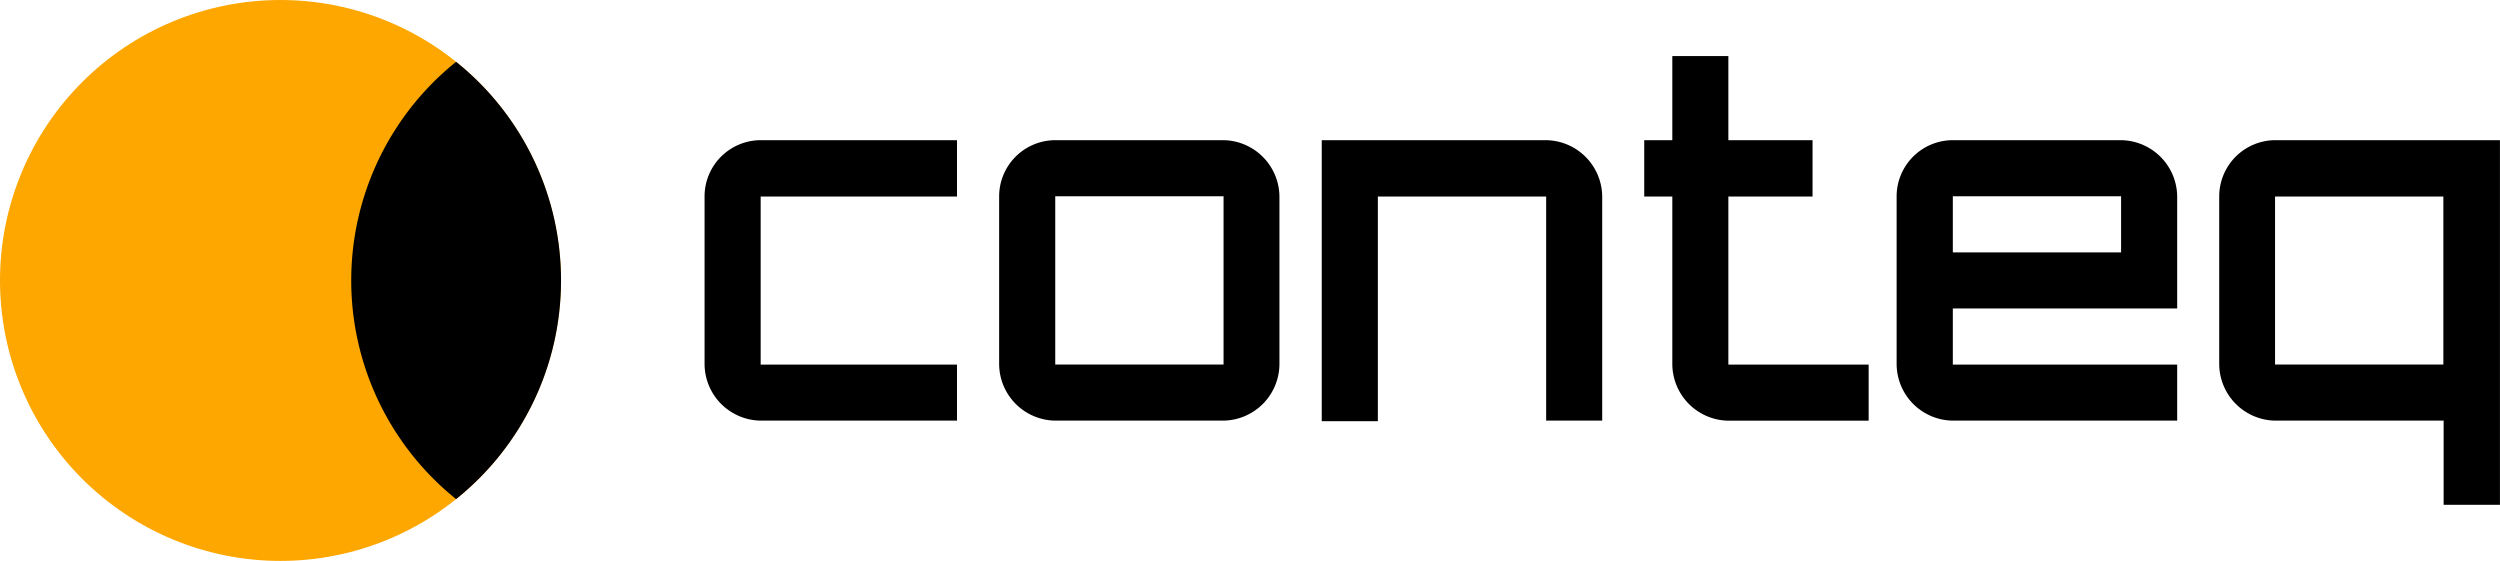
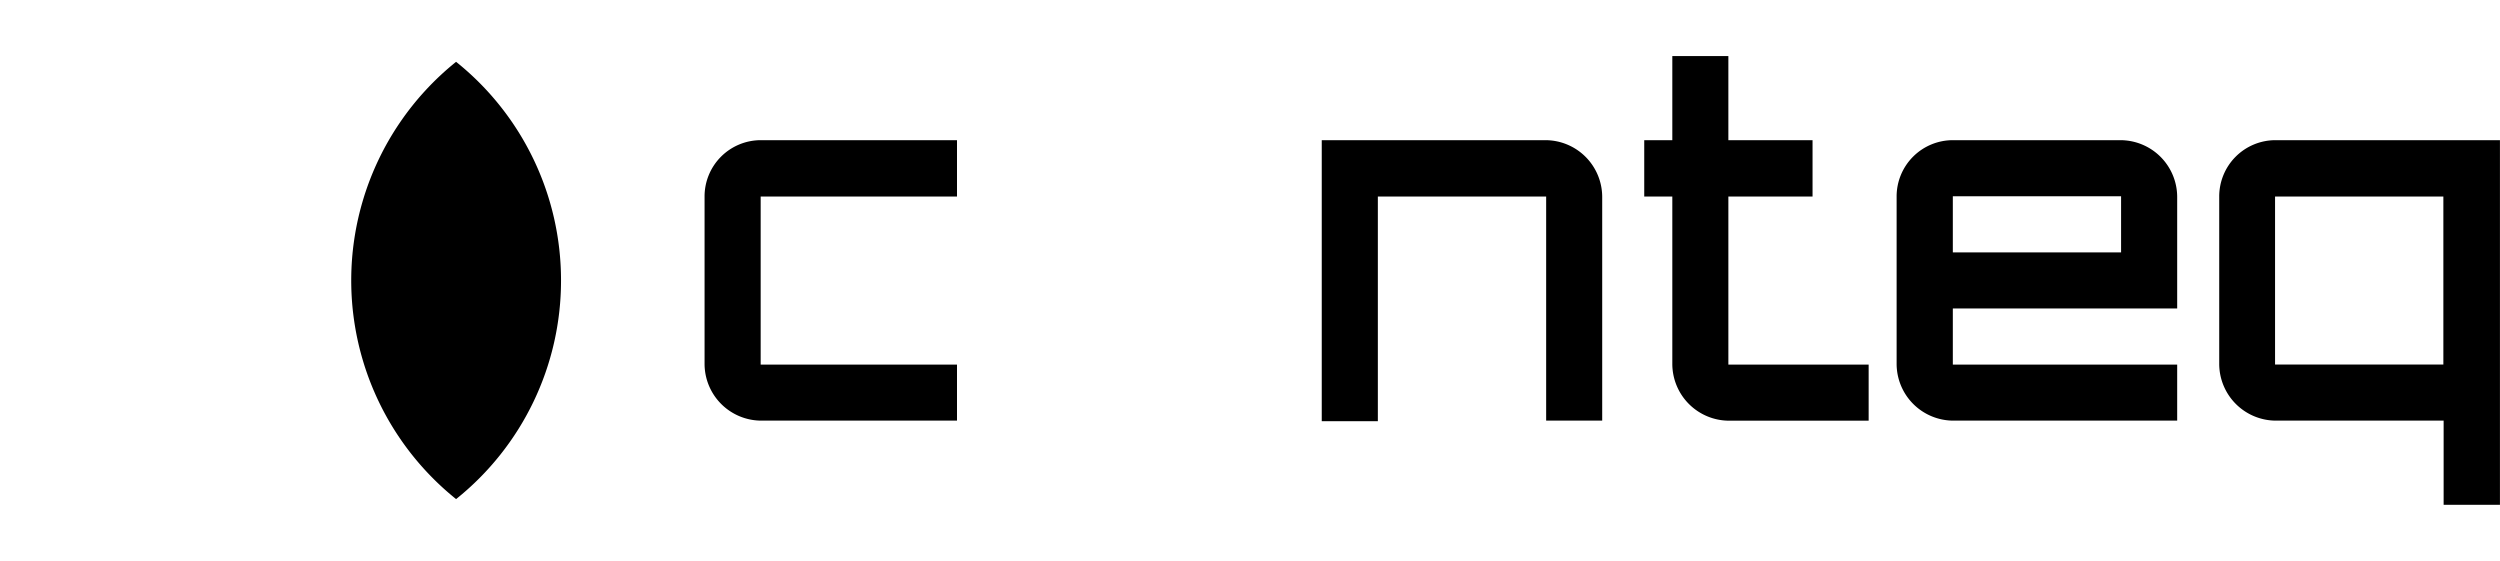
<svg xmlns="http://www.w3.org/2000/svg" id="Слой_1" data-name="Слой 1" viewBox="0 0 467.45 104.88">
  <defs>
    <style>.cls-1{fill:none;}.cls-2{clip-path:url(#clip-path);}.cls-3{fill:#fda700;}.cls-4{fill-rule:evenodd;}</style>
    <clipPath id="clip-path" transform="translate(-3.77 -4.25)">
-       <path class="cls-1" d="M3.77,56.69A52.44,52.44,0,1,0,56.21,4.25,52.44,52.44,0,0,0,3.77,56.69Z" />
-     </clipPath>
+       </clipPath>
  </defs>
  <g class="cls-2">
-     <path class="cls-3" d="M3.77,4.25v0Z" transform="translate(-3.77 -4.25)" />
-     <rect class="cls-3" width="104.87" height="104.88" />
+     <path class="cls-3" d="M3.77,4.25v0" transform="translate(-3.77 -4.25)" />
    <rect class="cls-3" x="104.87" width="0.01" height="104.88" />
    <path class="cls-3" d="M108.65,109.13v0Z" transform="translate(-3.77 -4.25)" />
  </g>
  <path d="M108.67,56.69A52.32,52.32,0,0,1,89.05,97.57a52.42,52.42,0,0,1,0-81.76A52.32,52.32,0,0,1,108.67,56.69Z" transform="translate(-3.77 -4.25)" />
  <path class="cls-4" d="M146,30.46h36.71V41H146V72.42h36.71V82.9h-36.6a10.63,10.63,0,0,1-10.6-10.6V41A10.52,10.52,0,0,1,146,30.46Z" transform="translate(-3.77 -4.25)" />
-   <path class="cls-4" d="M201.08,30.46h31.36A10.63,10.63,0,0,1,243,41.06V72.3a10.63,10.63,0,0,1-10.6,10.6H201.2a10.63,10.63,0,0,1-10.61-10.6V41A10.52,10.52,0,0,1,201.08,30.46Zm0,10.49h31.47V72.41H201.08Z" transform="translate(-3.77 -4.25)" />
  <path class="cls-4" d="M250.91,30.46h41.84a10.63,10.63,0,0,1,10.6,10.6V82.9H292.87V41H261.4v42H250.91Z" transform="translate(-3.77 -4.25)" />
  <path class="cls-4" d="M326.94,41V72.42h26.23V82.91H327.06a10.63,10.63,0,0,1-10.6-10.6V41h-5.25V30.46h5.25V14.73h10.48V30.46h15.74V41Z" transform="translate(-3.77 -4.25)" />
  <path class="cls-4" d="M368.91,30.46h31.35a10.63,10.63,0,0,1,10.6,10.6V61.93H368.91V72.42h41.95V82.9H369a10.63,10.63,0,0,1-10.6-10.6V41A10.52,10.52,0,0,1,368.91,30.46Zm0,10.49h31.46V51.44H368.91Z" transform="translate(-3.77 -4.25)" />
  <path class="cls-4" d="M471.16,30.46h-42A10.52,10.52,0,0,0,418.72,41V72.3a10.63,10.63,0,0,0,10.6,10.6h31.36V98.64h10.53V30.46Zm-42,41.95V41h31.47V72.41Z" transform="translate(-3.77 -4.25)" />
</svg>